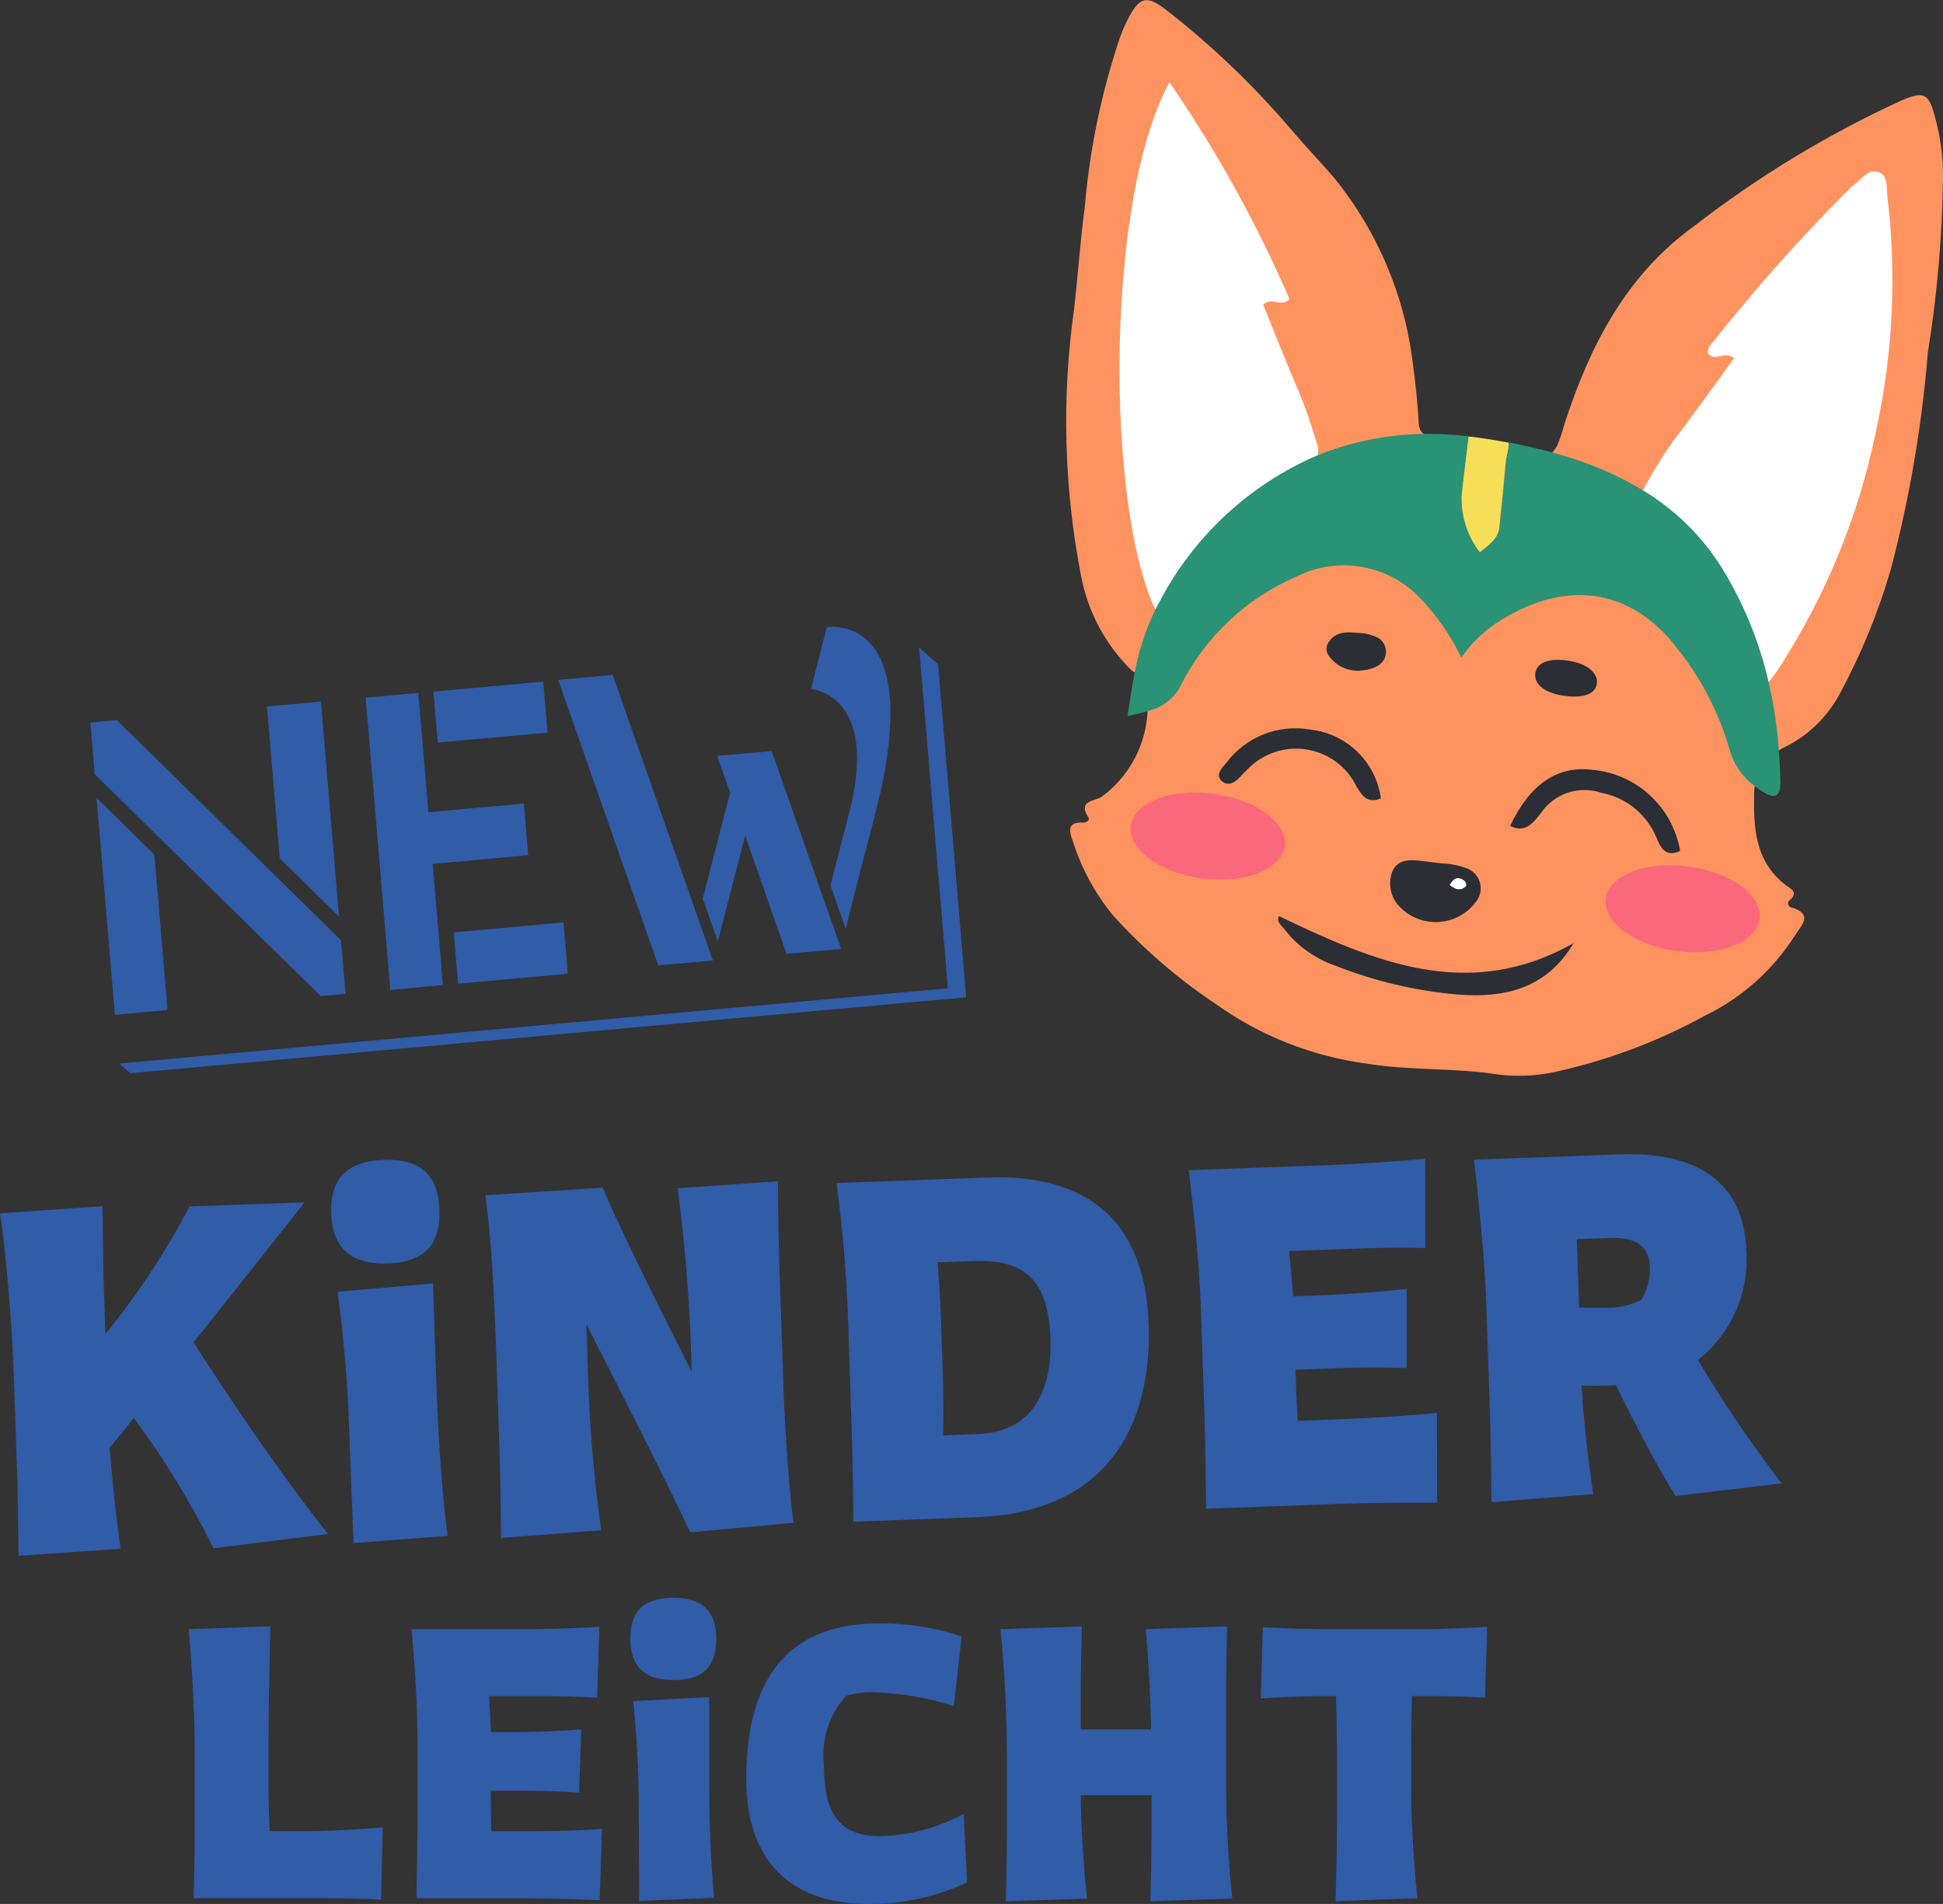
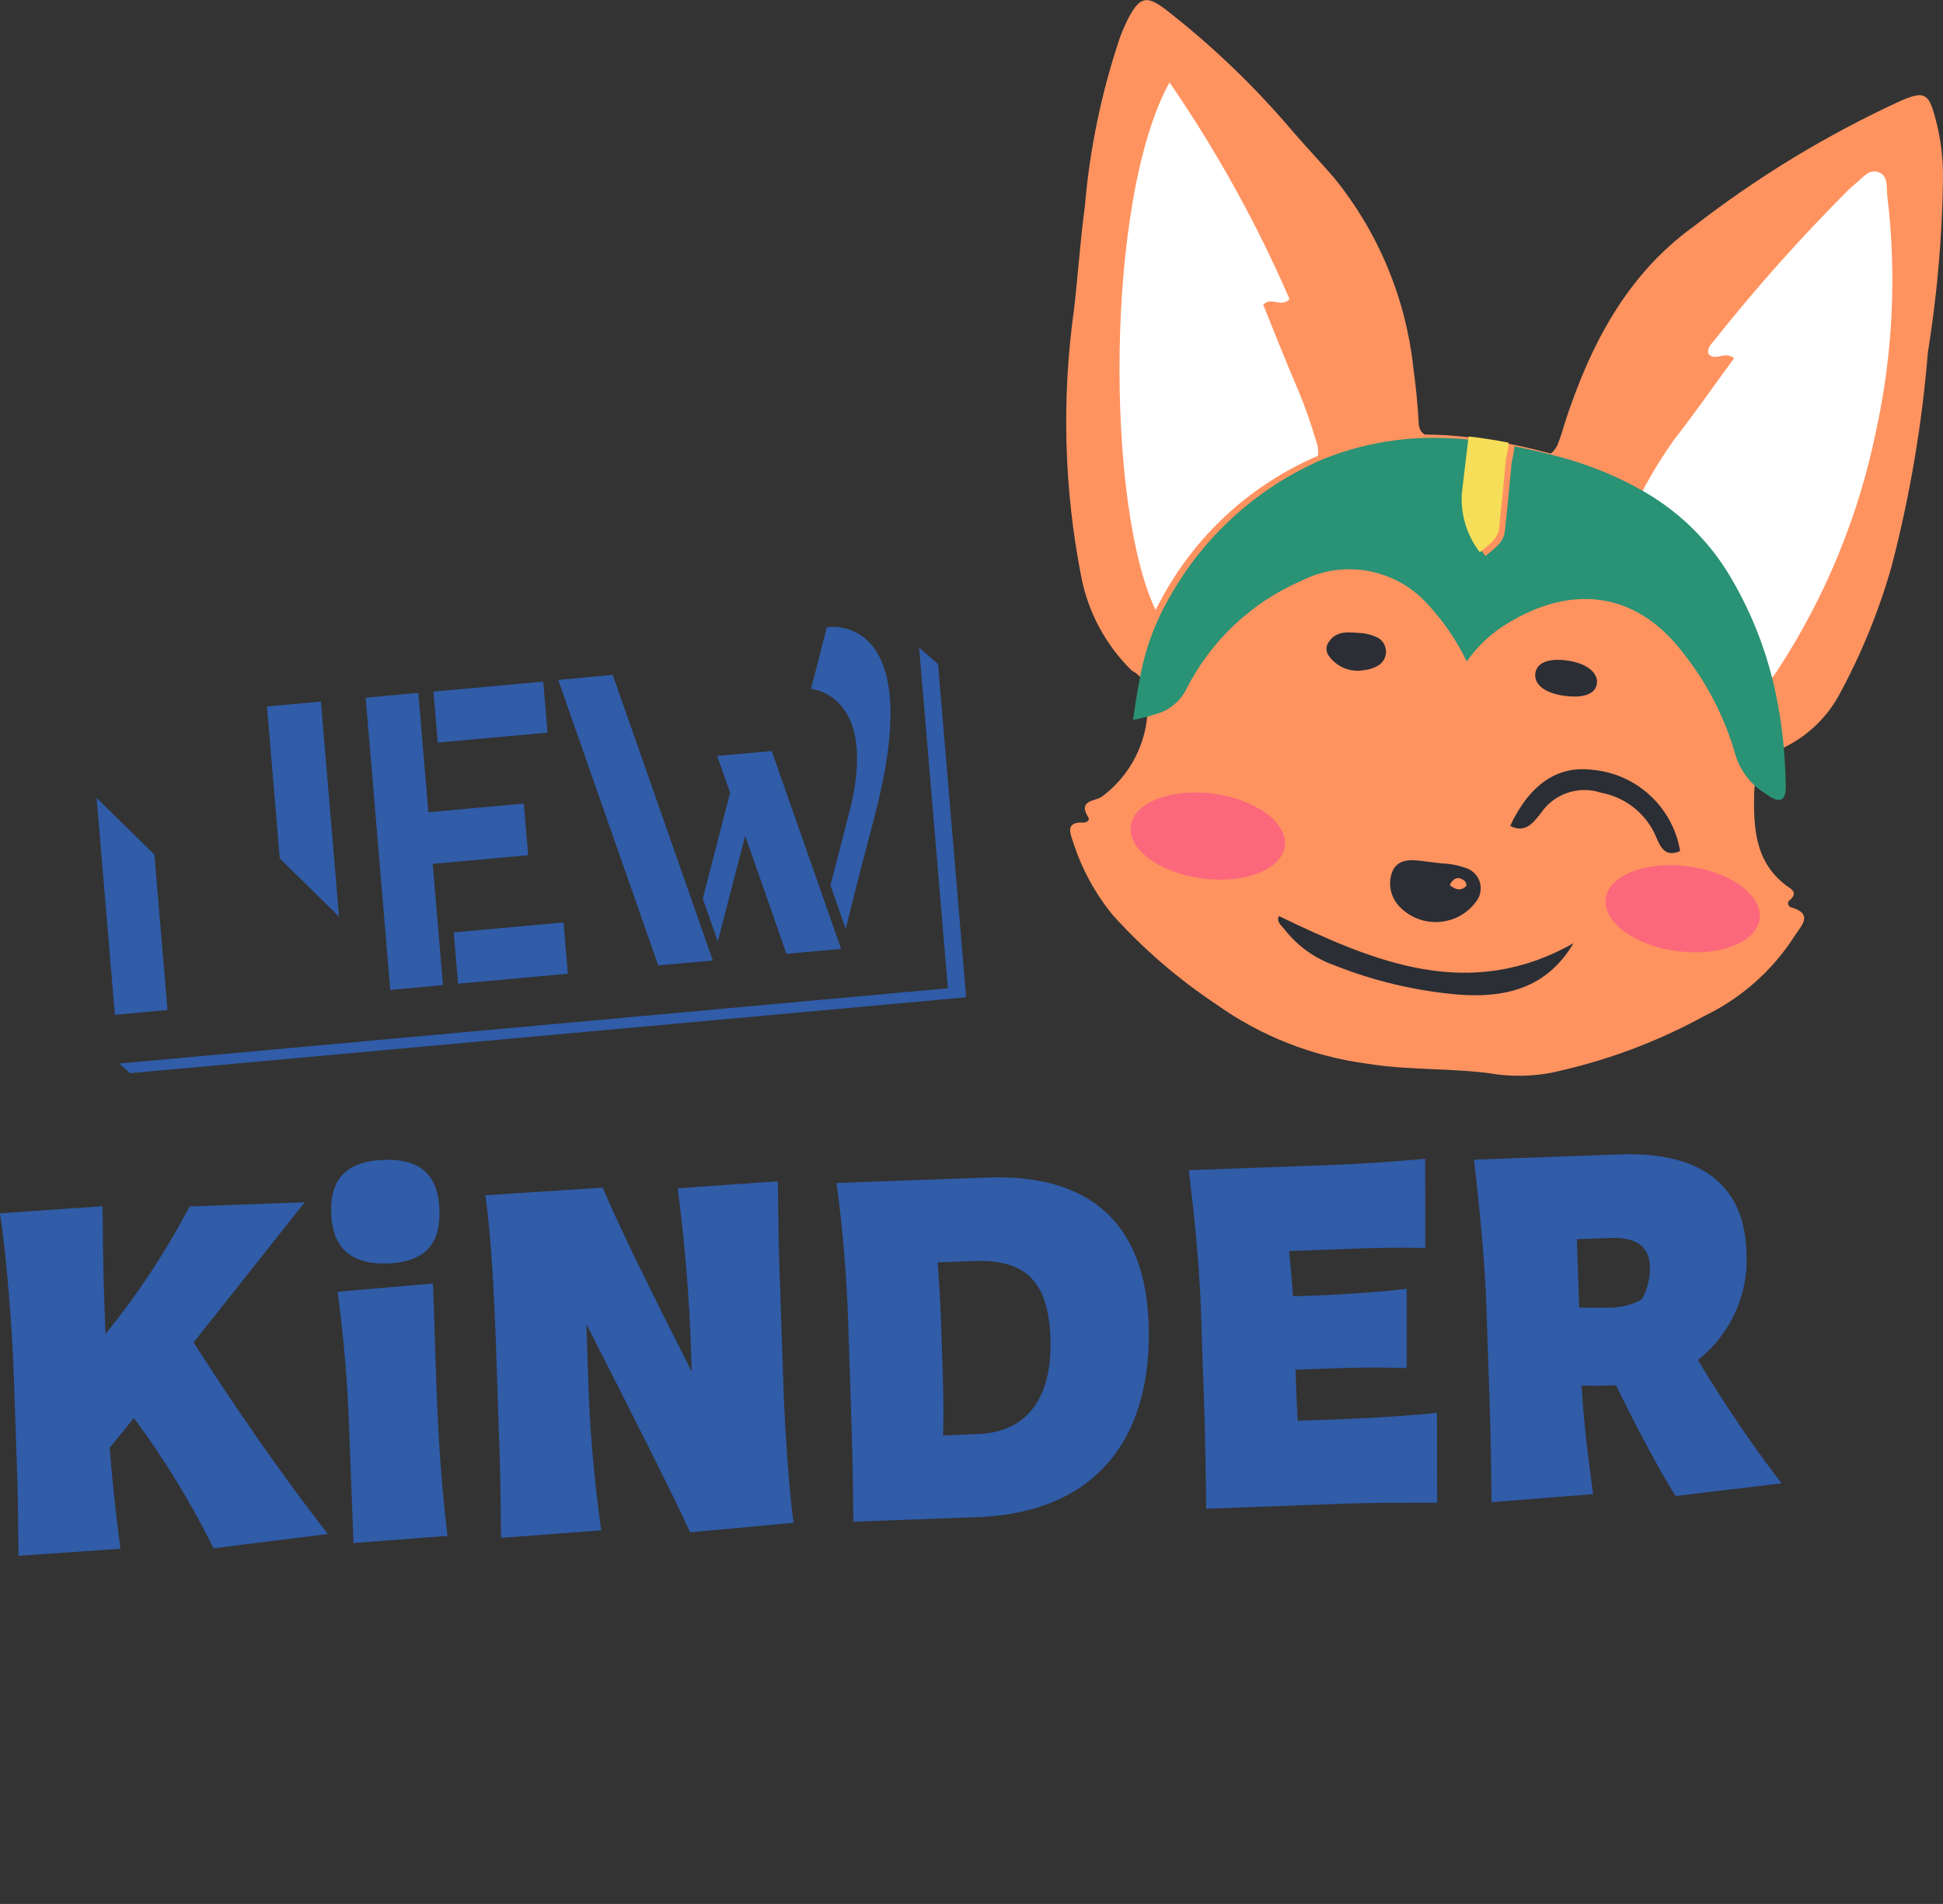
<svg xmlns="http://www.w3.org/2000/svg" xmlns:xlink="http://www.w3.org/1999/xlink" version="1.0" id="Ebene_1" x="0px" y="0px" viewBox="0 0 80.004 78.402" style="enable-background:new 0 0 80.004 78.402;" xml:space="preserve">
  <rect x="0" y="0" width="80.004" height="78.402" fill="#333333" stroke="none" />
  <style type="text/css">
	.st0{fill:#305CA8;}
	.st1{clip-path:url(#SVGID_00000176743016713818070250000016233653305626126722_);}
	.st2{fill:#FF9360;}
	.st3{fill:#FFFFFF;}
	.st4{fill:#2A9275;}
	.st5{fill:#F6DE58;}
	.st6{fill:#2B2E34;}
	.st7{fill:#FB687B;}
	.st8{fill:none;}
</style>
  <g id="Gruppe_718" transform="translate(-81.874 -277.038)">
    <g id="Gruppe_695" transform="translate(81.874 277.038)">
      <path id="Pfad_376" class="st0" d="M0.762,64.066l4.2-0.291c-0.1-0.712-0.31-2.394-0.446-4.157c0.312-0.389,0.662-0.8,0.993-1.228    c1.254,1.686,2.353,3.482,3.283,5.366l4.71-0.588c-2-2.551-3.935-5.4-5.531-7.888l4.576-5.771l-4.743,0.172    c-0.976,1.862-2.136,3.622-3.463,5.253l-0.064-1.906c-0.037-1.092-0.038-2.264-0.055-3.357L0,49.963    c0.269,1.739,0.5,4.731,0.571,6.716l0.135,4.029C0.743,61.8,0.744,62.972,0.762,64.066 M15.947,52.029    c1.8-0.065,2.186-1.053,2.146-2.224c-0.04-1.171-0.549-2.107-2.29-2.043c-1.779,0.064-2.206,1.034-2.166,2.2    s0.569,2.126,2.31,2.063 M13.899,53.192c0.258,1.899,0.418,3.81,0.48,5.726c0.048,1.429,0.117,2.917,0.175,4.624l3.873-0.298    c-0.263-2.137-0.394-4.318-0.457-6.184c-0.044-1.31-0.1-2.977-0.142-4.208L13.899,53.192z M28.42,63.099l4.257-0.393    c-0.147-0.948-0.353-3.664-0.413-5.45l-0.177-5.26c-0.04-1.087-0.04-2.259-0.059-3.352l-4.126,0.289    c0.296,2.228,0.48,4.47,0.551,6.717l0.028,0.834c-1.6-3.161-3.059-6.109-3.663-7.578l-4.834,0.314    c0.25,1.74,0.374,4.3,0.441,6.284l0.15,4.466c0.037,1.092,0.038,2.264,0.055,3.357l4.125-0.309    c-0.304-2.155-0.486-4.325-0.544-6.5l-0.064-1.984c1.681,3.3,3.506,6.888,4.271,8.569 M35.143,62.66l5.068-0.184    c5.183-0.188,7.234-3.541,7.085-7.948c-0.142-4.208-2.468-6.19-6.637-6.039l-6.215,0.225c0.258,1.906,0.418,3.824,0.48,5.746    l0.123,3.773c0.078,2.322,0.074,3.336,0.091,4.428 M38.829,59.109c0.032-0.756,0.014-1.849-0.018-2.8l-0.064-1.927    c-0.031-0.933-0.1-1.825-0.138-2.4l1.492-0.054c2.161-0.078,3.073,0.862,3.152,3.2c0.071,2.124-0.732,3.842-2.989,3.924    L38.829,59.109z M57.922,56.35v-3.279c-0.954,0.114-2.367,0.225-3.61,0.27l-1.071,0.039c-0.039-0.595-0.1-1.229-0.158-1.862    l2.658-0.1c0.861-0.031,1.97-0.052,2.948-0.027l-0.009-3.676c-0.859,0.091-2.731,0.218-3.84,0.258l-5.89,0.214    c0.108,0.95,0.421,3.4,0.5,5.8l0.142,4.208c0.036,1.092,0.057,2.84,0.075,3.932l5.451-0.2c1.2-0.044,2.526-0.052,4.058-0.048    l-0.01-3.7c-0.782,0.088-2.367,0.2-3.744,0.255l-1.989,0.072c-0.047-0.833-0.074-1.627-0.088-2.064v-0.04l1.549-0.056    c0.918-0.033,1.894-0.049,3.025-0.01 M73.358,61.083c-1.245-1.627-2.395-3.323-3.445-5.082c1.37-1.076,2.117-2.762,1.993-4.5    c-0.1-2.957-2.2-4.073-5.189-3.965l-6.024,0.218c0.109,0.95,0.435,3.82,0.507,5.963l0.135,4.029c0.061,1.806,0.063,3,0.081,4.111    l4.182-0.33c-0.1-0.811-0.347-2.333-0.476-4.474c0.46,0.023,0.939,0.006,1.417-0.011c0.863,1.757,1.682,3.317,2.451,4.561    L73.358,61.083z M66.323,50.978c0.956-0.035,1.58,0.281,1.609,1.154c0.022,0.484-0.094,0.963-0.336,1.383    c-0.438,0.234-0.929,0.348-1.425,0.33c-0.306,0.011-0.689,0.005-1.149,0l-0.095-2.819L66.323,50.978z" />
-       <path id="Pfad_377" class="st0" d="M7.972,78.164H13c1.336,0,1.853,0.016,2.688,0.063l0.077-2.979    c-0.608,0.047-2.035,0.157-3.1,0.157h-1.564c-0.03-0.693-0.045-1.324-0.045-1.639v-2.144c0-1.624,0.061-3.815,0.076-4.65    l-3.357,0.113c0.061,0.757,0.243,3.105,0.243,5.028v3.515c0,0.867-0.03,1.671-0.045,2.538 M23.844,73.816l0.091-2.6    c-0.759,0.063-1.883,0.11-2.87,0.11h-0.851c-0.015-0.473-0.045-0.977-0.076-1.482h2.111c0.683,0,1.564,0.016,2.339,0.063    l0.091-2.916c-0.683,0.047-2.172,0.095-3.053,0.095h-4.678c0.061,0.757,0.243,2.711,0.243,4.618v3.342    c0,0.867-0.03,2.254-0.046,3.121h4.328c0.957,0,2,0.032,3.22,0.079l0.091-2.932c-0.623,0.047-1.883,0.094-2.977,0.094h-1.58    c-0.015-0.662-0.015-1.293-0.015-1.639v-0.032h1.23c0.729,0,1.5,0.016,2.4,0.079 M27.73,69.182c1.428,0,1.762-0.772,1.762-1.7    s-0.38-1.687-1.762-1.687c-1.412,0-1.777,0.757-1.777,1.687S26.348,69.182,27.73,69.182 M26.074,70.049    c0.154,1.513,0.23,3.034,0.228,4.555c0,1.135,0.015,2.317,0.015,3.673l3.083-0.126c-0.152-1.7-0.2-3.436-0.2-4.918v-3.348    L26.074,70.049z M35.765,78.4c1.401,0.011,2.786-0.291,4.055-0.883l-0.137-2.822c-1.066,0.575-2.253,0.888-3.463,0.914    c-1.914,0-2.293-1.293-2.293-2.947c-0.116-1.026,0.211-2.053,0.9-2.822c0.368-0.115,0.753-0.167,1.138-0.155    c1.125,0.033,2.24,0.224,3.311,0.568l0.319-2.869c-1.096-0.364-2.245-0.545-3.4-0.536c-3.372,0-5.468,1.844-5.468,6.4    c0,3.31,1.747,5.154,5.042,5.154 M47.369,78.292l3.372-0.11c-0.091-0.757-0.258-2.837-0.258-4.666v-3.878    c0-0.867,0.03-1.8,0.045-2.664l-3.356,0.111c0.106,1.072,0.2,2.711,0.228,4.13h-2.9v-1.576c0-0.867,0.03-1.8,0.046-2.664    l-3.357,0.111c0.167,1.387,0.273,3.767,0.273,5.343v3.2c0,0.867-0.03,1.8-0.045,2.664l3.341-0.11    c-0.076-0.694-0.243-2.538-0.258-4.256h2.916v1.7c0,0.867-0.03,1.8-0.046,2.664 M54.994,78.291l3.372-0.126    c-0.091-0.757-0.258-2.822-0.258-4.366v-1.97c0-0.631,0.015-1.356,0.03-1.986h0.668c0.881,0,1.564,0.016,2.339,0.063l0.091-2.916    c-0.683,0.047-1.777,0.095-2.582,0.095h-3.768c-1.018,0-2.111-0.032-2.886-0.079l-0.091,2.932    c0.683-0.047,1.762-0.095,2.567-0.095h0.532c0.015,0.693,0.045,1.529,0.045,2.3v2.542c0,1.813-0.045,2.742-0.061,3.61" />
      <g id="Gruppe_679" transform="translate(4.905 26.663)">
        <path id="Pfad_379" class="st0" d="M0.457,17.529l34.42-3.125l-0.689-8.168L33.72,0.683l-0.779-0.678l1.183,14.027L0,17.132     L0.457,17.529z" />
      </g>
      <g>
        <defs>
          <rect id="SVGID_1_" width="80" height="78.4" />
        </defs>
        <clipPath id="SVGID_00000137110060131552598400000009807239804194284933_">
          <use xlink:href="#SVGID_1_" style="overflow:visible;" />
        </clipPath>
        <g id="Gruppe_682" transform="translate(0 0)" style="clip-path:url(#SVGID_00000137110060131552598400000009807239804194284933_);">
          <g id="Gruppe_680" transform="translate(33.392 25.806)">
            <path id="Pfad_380" class="st0" d="M2.602,7.876C4.875-0.697,0.654,0.02,0.654,0.02L0,2.566c0,0,2.854,0.2,1.562,5.141       c-0.3,1.158-0.582,2.242-0.761,2.94l0.63,1.8c0.194-0.8,0.555-2.241,1.172-4.567" />
          </g>
          <g id="Gruppe_681" transform="translate(28.938 30.922)">
            <path id="Pfad_381" class="st0" d="M5.692,8.142L2.838,0.005l-2.247,0.2l0.534,1.516l-1.126,4.36l0.619,1.766l1.127-4.355       l1.7,4.862l2.243-0.2V8.142" />
          </g>
        </g>
      </g>
      <g id="Gruppe_683" transform="translate(22.985 27.792)">
        <path id="Pfad_383" class="st0" d="M6.368,11.762L5.75,10l0,0L2.245,0L0,0.206l4.118,11.755L6.368,11.762z" />
      </g>
      <g id="Gruppe_684" transform="translate(17.847 28.058)">
        <path id="Pfad_384" class="st0" d="M0.177,2.52l4.521-0.41l-0.177-2.1L0,0.42L0.177,2.52z" />
      </g>
      <g id="Gruppe_685" transform="translate(18.683 37.979)">
        <path id="Pfad_385" class="st0" d="M4.521,0.005L0,0.415l0.178,2.113l4.521-0.41L4.521,0.005z" />
      </g>
      <g id="Gruppe_686" transform="translate(15.055 28.525)">
        <path id="Pfad_386" class="st0" d="M6.514,4.564L2.583,4.921L2.169,0.005l-2.168,0.2l1.014,12.034l2.168-0.2L2.762,7.048     l3.931-0.357L6.514,4.564z" />
      </g>
      <g id="Gruppe_687" transform="translate(3.716 29.648)">
-         <path id="Pfad_387" class="st0" d="M9.496,11.372l1.016-0.092l-0.186-2.211l-9.23-9.064l-1.093,0.1l0.179,2.128l9.269,9.1     L9.496,11.372z" />
-       </g>
+         </g>
      <g id="Gruppe_688" transform="translate(10.992 28.885)">
        <path id="Pfad_388" class="st0" d="M0.527,6.462l2.441,2.4L2.222,0.005L0,0.205L0.527,6.462z" />
      </g>
      <g id="Gruppe_689" transform="translate(3.977 32.85)">
        <path id="Pfad_389" class="st0" d="M2.381,2.342L0,0.005L0.753,8.94l2.168-0.2L2.381,2.342z" />
      </g>
    </g>
    <g id="Gruppe_694" transform="translate(81.874 277.038)">
      <path id="Pfad_362" class="st2" d="M79.385,14.453c-0.239,2.997-0.741,5.968-1.5,8.877c-0.513,1.805-1.221,3.549-2.112,5.2    c-0.509,0.978-1.319,1.766-2.311,2.247c-0.094,0.04-0.163,0.1-0.247,0.143l-0.035,0.013h-0.005c-0.007-0.003-0.016-0.003-0.023,0    c-0.499,0.076-0.866,0.508-0.859,1.013c0,0.1,0.007,0.181,0,0.216c0,0.017-0.008,0.022-0.013,0.016    c-0.007,0.033-0.011,0.066-0.012,0.1c-0.021,0.106-0.033,0.213-0.038,0.321c-0.032,1.41,0,2.851,1.294,3.847    c0.174,0.138,0.555,0.28,0.174,0.615c-0.077,0.052-0.098,0.156-0.046,0.233c0.018,0.027,0.043,0.048,0.073,0.061    c1.009,0.28,0.4,0.8,0.161,1.2c-0.909,1.414-2.192,2.55-3.706,3.28c-1.836,1.007-3.802,1.758-5.841,2.234    c-0.86,0.224-1.755,0.285-2.638,0.181c-1.8-0.293-3.619-0.153-5.428-0.453c-2.238-0.297-4.368-1.138-6.206-2.449    c-1.558-1.038-2.982-2.266-4.237-3.655c-0.724-0.879-1.275-1.887-1.627-2.97c-0.124-0.37-0.376-0.9,0.414-0.849    c0.123,0,0.27-0.105,0.2-0.207c-0.449-0.7,0.23-0.669,0.525-0.841c1.196-0.869,1.908-2.255,1.916-3.734    c0.003-0.033,0.003-0.067,0-0.1v-0.023c0-0.07,0-0.133,0.006-0.2c0.03-0.477-0.224-0.927-0.649-1.147    c-0.006,0-0.005-0.006-0.01-0.007s-0.01-0.013-0.015-0.014c-1.071-1.05-1.794-2.403-2.074-3.876c-0.707-3.625-0.805-7.343-0.29-11    c0.16-1.4,0.255-2.817,0.442-4.213c0.202-2.381,0.69-4.728,1.455-6.992c0.111-0.296,0.24-0.585,0.388-0.864    c0.434-0.777,0.721-0.839,1.457-0.286c1.918,1.488,3.676,3.171,5.246,5.023c0.561,0.653,1.155,1.275,1.712,1.922    c1.82,2.236,2.954,4.95,3.268,7.815c0.1,0.74,0.177,1.482,0.218,2.226c-0.003,0.113,0.018,0.224,0.062,0.328    c0.031,0.08,0.089,0.146,0.163,0.189c0.011,0.008,0.023,0.016,0.036,0.022c0.564,0.001,1.127,0.035,1.687,0.1    c0.553,0.059,1.1,0.152,1.645,0.256h0.011c0.367,0.07,0.728,0.151,1.1,0.239c0.25,0.061,0.495,0.127,0.74,0.187l0.018-0.015    c0.058-0.045,0.108-0.1,0.148-0.161c0.033-0.043,0.063-0.087,0.089-0.134c0.119-0.289,0.219-0.585,0.3-0.887    c1.043-3.223,2.544-6.155,5.343-8.166c2.636-2.045,5.498-3.781,8.531-5.172c0.938-0.4,1.13-0.31,1.393,0.689    c0.231,0.831,0.34,1.691,0.325,2.554c-0.033,2.367-0.238,4.728-0.612,7.065" />
      <path id="Pfad_363" class="st3" d="M77.242,17.77c-0.714,3.479-2.075,6.793-4.013,9.769c-0.121,0.197-0.262,0.381-0.421,0.549    c-0.381-1.644-1.024-3.215-1.906-4.653c-0.818-1.314-1.936-2.416-3.263-3.214c0.022-0.061,0.051-0.121,0.084-0.177    c0.359-0.66,0.756-1.298,1.189-1.912c0.852-1.088,1.64-2.224,2.49-3.383c-0.4-0.32-0.781,0.164-1.062-0.186    c-0.049-0.239,0.108-0.376,0.228-0.524c1.714-2.162,3.551-4.224,5.5-6.177c0.116-0.112,0.231-0.219,0.35-0.315    c0.27-0.219,0.527-0.577,0.891-0.47c0.477,0.137,0.352,0.654,0.406,1.025C78.1,11.328,77.94,14.596,77.242,17.77" />
      <path id="Pfad_364" class="st3" d="M54.265,18.77c-2.791,1.195-5.086,3.313-6.5,6c-0.067,0.113-0.124,0.227-0.183,0.347    c-2.051-4.256-2.087-16.908,0.573-21.724c1.931,2.808,3.586,5.796,4.942,8.923c-0.367,0.374-0.738-0.12-1.083,0.232    c0.469,1.154,0.929,2.344,1.436,3.508c0.291,0.7,0.542,1.416,0.752,2.144c0.071,0.181,0.092,0.378,0.06,0.57" />
-       <path id="Pfad_365" class="st4" d="M72.589,32.612c-0.077-0.051-0.153-0.106-0.225-0.161c-0.548-0.367-0.95-0.914-1.136-1.546    c-0.438-1.534-1.177-2.965-2.173-4.211c-1.964-2.551-4.624-2.779-7.232-1.17c-0.654,0.396-1.217,0.925-1.654,1.553    c-0.446-0.928-1.04-1.778-1.759-2.515c-1.33-1.338-3.372-1.663-5.052-0.806c-2.041,0.884-3.71,2.451-4.72,4.432    c-0.255,0.529-0.731,0.92-1.3,1.067c-0.299,0.094-0.603,0.17-0.911,0.228c0.08-0.558,0.16-1.1,0.266-1.634    c0.165-0.958,0.464-1.887,0.889-2.761c0.058-0.119,0.115-0.234,0.182-0.347c1.414-2.687,3.709-4.805,6.5-6    c0.958-0.383,1.961-0.644,2.984-0.775c0.511-0.066,1.026-0.099,1.541-0.1c0.564,0.001,1.128,0.034,1.688,0.1l-0.012,0.1    c-0.069,0.539-0.27,2.287-0.27,2.287c-0.042,0.857,0.222,1.701,0.744,2.381c0.359-0.309,0.742-0.534,0.8-1.024    c0.1-0.915,0.188-1.836,0.272-2.753c0.01-0.131,0.107-0.453,0.115-0.69c0-0.02,0-0.036,0-0.051    c0.367,0.072,0.739,0.155,1.109,0.243c0.247,0.057,0.493,0.123,0.74,0.19c1.068,0.282,2.1,0.684,3.076,1.2    c0.2,0.107,0.4,0.224,0.595,0.339c1.327,0.798,2.445,1.9,3.263,3.214c0.882,1.438,1.526,3.009,1.906,4.653    c0.237,1.022,0.387,2.062,0.448,3.109c0.023,0.342,0.035,0.689,0.044,1.034c0.012,0.595-0.228,0.737-0.712,0.406" />
+       <path id="Pfad_365" class="st4" d="M72.589,32.612c-0.548-0.367-0.95-0.914-1.136-1.546    c-0.438-1.534-1.177-2.965-2.173-4.211c-1.964-2.551-4.624-2.779-7.232-1.17c-0.654,0.396-1.217,0.925-1.654,1.553    c-0.446-0.928-1.04-1.778-1.759-2.515c-1.33-1.338-3.372-1.663-5.052-0.806c-2.041,0.884-3.71,2.451-4.72,4.432    c-0.255,0.529-0.731,0.92-1.3,1.067c-0.299,0.094-0.603,0.17-0.911,0.228c0.08-0.558,0.16-1.1,0.266-1.634    c0.165-0.958,0.464-1.887,0.889-2.761c0.058-0.119,0.115-0.234,0.182-0.347c1.414-2.687,3.709-4.805,6.5-6    c0.958-0.383,1.961-0.644,2.984-0.775c0.511-0.066,1.026-0.099,1.541-0.1c0.564,0.001,1.128,0.034,1.688,0.1l-0.012,0.1    c-0.069,0.539-0.27,2.287-0.27,2.287c-0.042,0.857,0.222,1.701,0.744,2.381c0.359-0.309,0.742-0.534,0.8-1.024    c0.1-0.915,0.188-1.836,0.272-2.753c0.01-0.131,0.107-0.453,0.115-0.69c0-0.02,0-0.036,0-0.051    c0.367,0.072,0.739,0.155,1.109,0.243c0.247,0.057,0.493,0.123,0.74,0.19c1.068,0.282,2.1,0.684,3.076,1.2    c0.2,0.107,0.4,0.224,0.595,0.339c1.327,0.798,2.445,1.9,3.263,3.214c0.882,1.438,1.526,3.009,1.906,4.653    c0.237,1.022,0.387,2.062,0.448,3.109c0.023,0.342,0.035,0.689,0.044,1.034c0.012,0.595-0.228,0.737-0.712,0.406" />
      <path id="Pfad_366" class="st5" d="M61.732,21.717c-0.053,0.49-0.436,0.715-0.8,1.024c-0.522-0.68-0.786-1.524-0.744-2.381    c0,0,0.2-1.748,0.271-2.287l0.012-0.1c0.55,0.06,1.1,0.15,1.645,0.255c0,0.015,0,0.031,0,0.05c-0.008,0.237-0.1,0.56-0.116,0.69    c-0.084,0.916-0.173,1.838-0.272,2.753" />
-       <path id="Pfad_367" class="st3" d="M60.37,36.485c-0.227,0.225-0.456,0.145-0.679-0.041c0.151-0.29,0.353-0.385,0.62-0.164    C60.36,36.317,60.397,36.463,60.37,36.485" />
      <path id="Pfad_368" class="st6" d="M64.792,38.838c-1.114,1.882-2.84,2.261-4.74,2.118c-1.741-0.148-3.451-0.55-5.076-1.194    c-0.821-0.283-1.542-0.797-2.077-1.48c-0.126-0.167-0.364-0.332-0.236-0.559C56.576,39.606,60.48,41.278,64.792,38.838" />
      <path id="Pfad_369" class="st6" d="M60.371,36.486c-0.227,0.225-0.456,0.144-0.679-0.041c0.151-0.29,0.353-0.386,0.62-0.164    C60.361,36.318,60.398,36.464,60.371,36.486 M60.471,35.786c-0.357-0.142-0.736-0.221-1.12-0.234l-0.818-0.1    c-0.481-0.061-0.992-0.076-1.211,0.454c-0.184,0.503-0.058,1.067,0.322,1.445c0.797,0.813,2.103,0.827,2.916,0.03    c0.088-0.087,0.169-0.181,0.24-0.282c0.286-0.39,0.202-0.938-0.188-1.225c-0.044-0.033-0.092-0.061-0.141-0.084" />
      <path id="Pfad_370" class="st6" d="M64.386,28.649c-0.77-0.111-1.218-0.456-1.17-0.91s0.56-0.656,1.361-0.533    c0.748,0.114,1.223,0.489,1.178,0.927C65.71,28.571,65.216,28.768,64.386,28.649" />
      <path id="Pfad_371" class="st6" d="M56.163,26.079c0.2,0.034,0.393,0.095,0.576,0.182c0.318,0.187,0.424,0.597,0.237,0.915    c-0.063,0.108-0.156,0.196-0.267,0.253c-0.17,0.092-0.357,0.149-0.55,0.168c-0.553,0.099-1.114-0.129-1.441-0.585    c-0.127-0.165-0.133-0.393-0.015-0.565c0.352-0.533,0.878-0.4,1.464-0.368" />
      <path id="Pfad_372" class="st6" d="M62.181,34.011c0.788-1.683,1.915-2.472,3.316-2.318c1.854,0.135,3.375,1.519,3.684,3.352    c-0.555,0.246-0.784-0.069-0.977-0.554c-0.395-0.961-1.252-1.657-2.274-1.846c-0.914-0.308-1.922,0.026-2.471,0.82    C63.129,33.893,62.804,34.322,62.181,34.011" />
-       <path id="Pfad_373" class="st6" d="M56.859,32.878c-0.571,0.221-0.767-0.106-1-0.485c-0.667-1.378-2.324-1.954-3.701-1.287    c-0.299,0.145-0.57,0.342-0.799,0.582c-0.091,0.082-0.177,0.169-0.257,0.262c-0.236,0.267-0.549,0.472-0.822,0.183    c-0.243-0.258,0.053-0.528,0.224-0.734c0.802-1.062,2.13-1.586,3.441-1.357C55.453,30.206,56.655,31.375,56.859,32.878" />
      <path id="Pfad_374" class="st7" d="M49.526,36.178c1.75,0.223,3.262-0.379,3.376-1.345c0.114-0.966-1.212-1.929-2.967-2.153    c-1.755-0.224-3.262,0.379-3.376,1.345s1.212,1.93,2.962,2.153" />
      <path id="Pfad_375" class="st7" d="M69.082,39.171c1.75,0.223,3.262-0.379,3.376-1.345c0.114-0.966-1.212-1.929-2.967-2.153    c-1.755-0.224-3.262,0.379-3.376,1.345c-0.114,0.966,1.212,1.93,2.962,2.153" />
      <path id="Pfad_378" class="st8" d="M0,78.4h80V0H0V78.4z" />
    </g>
  </g>
</svg>